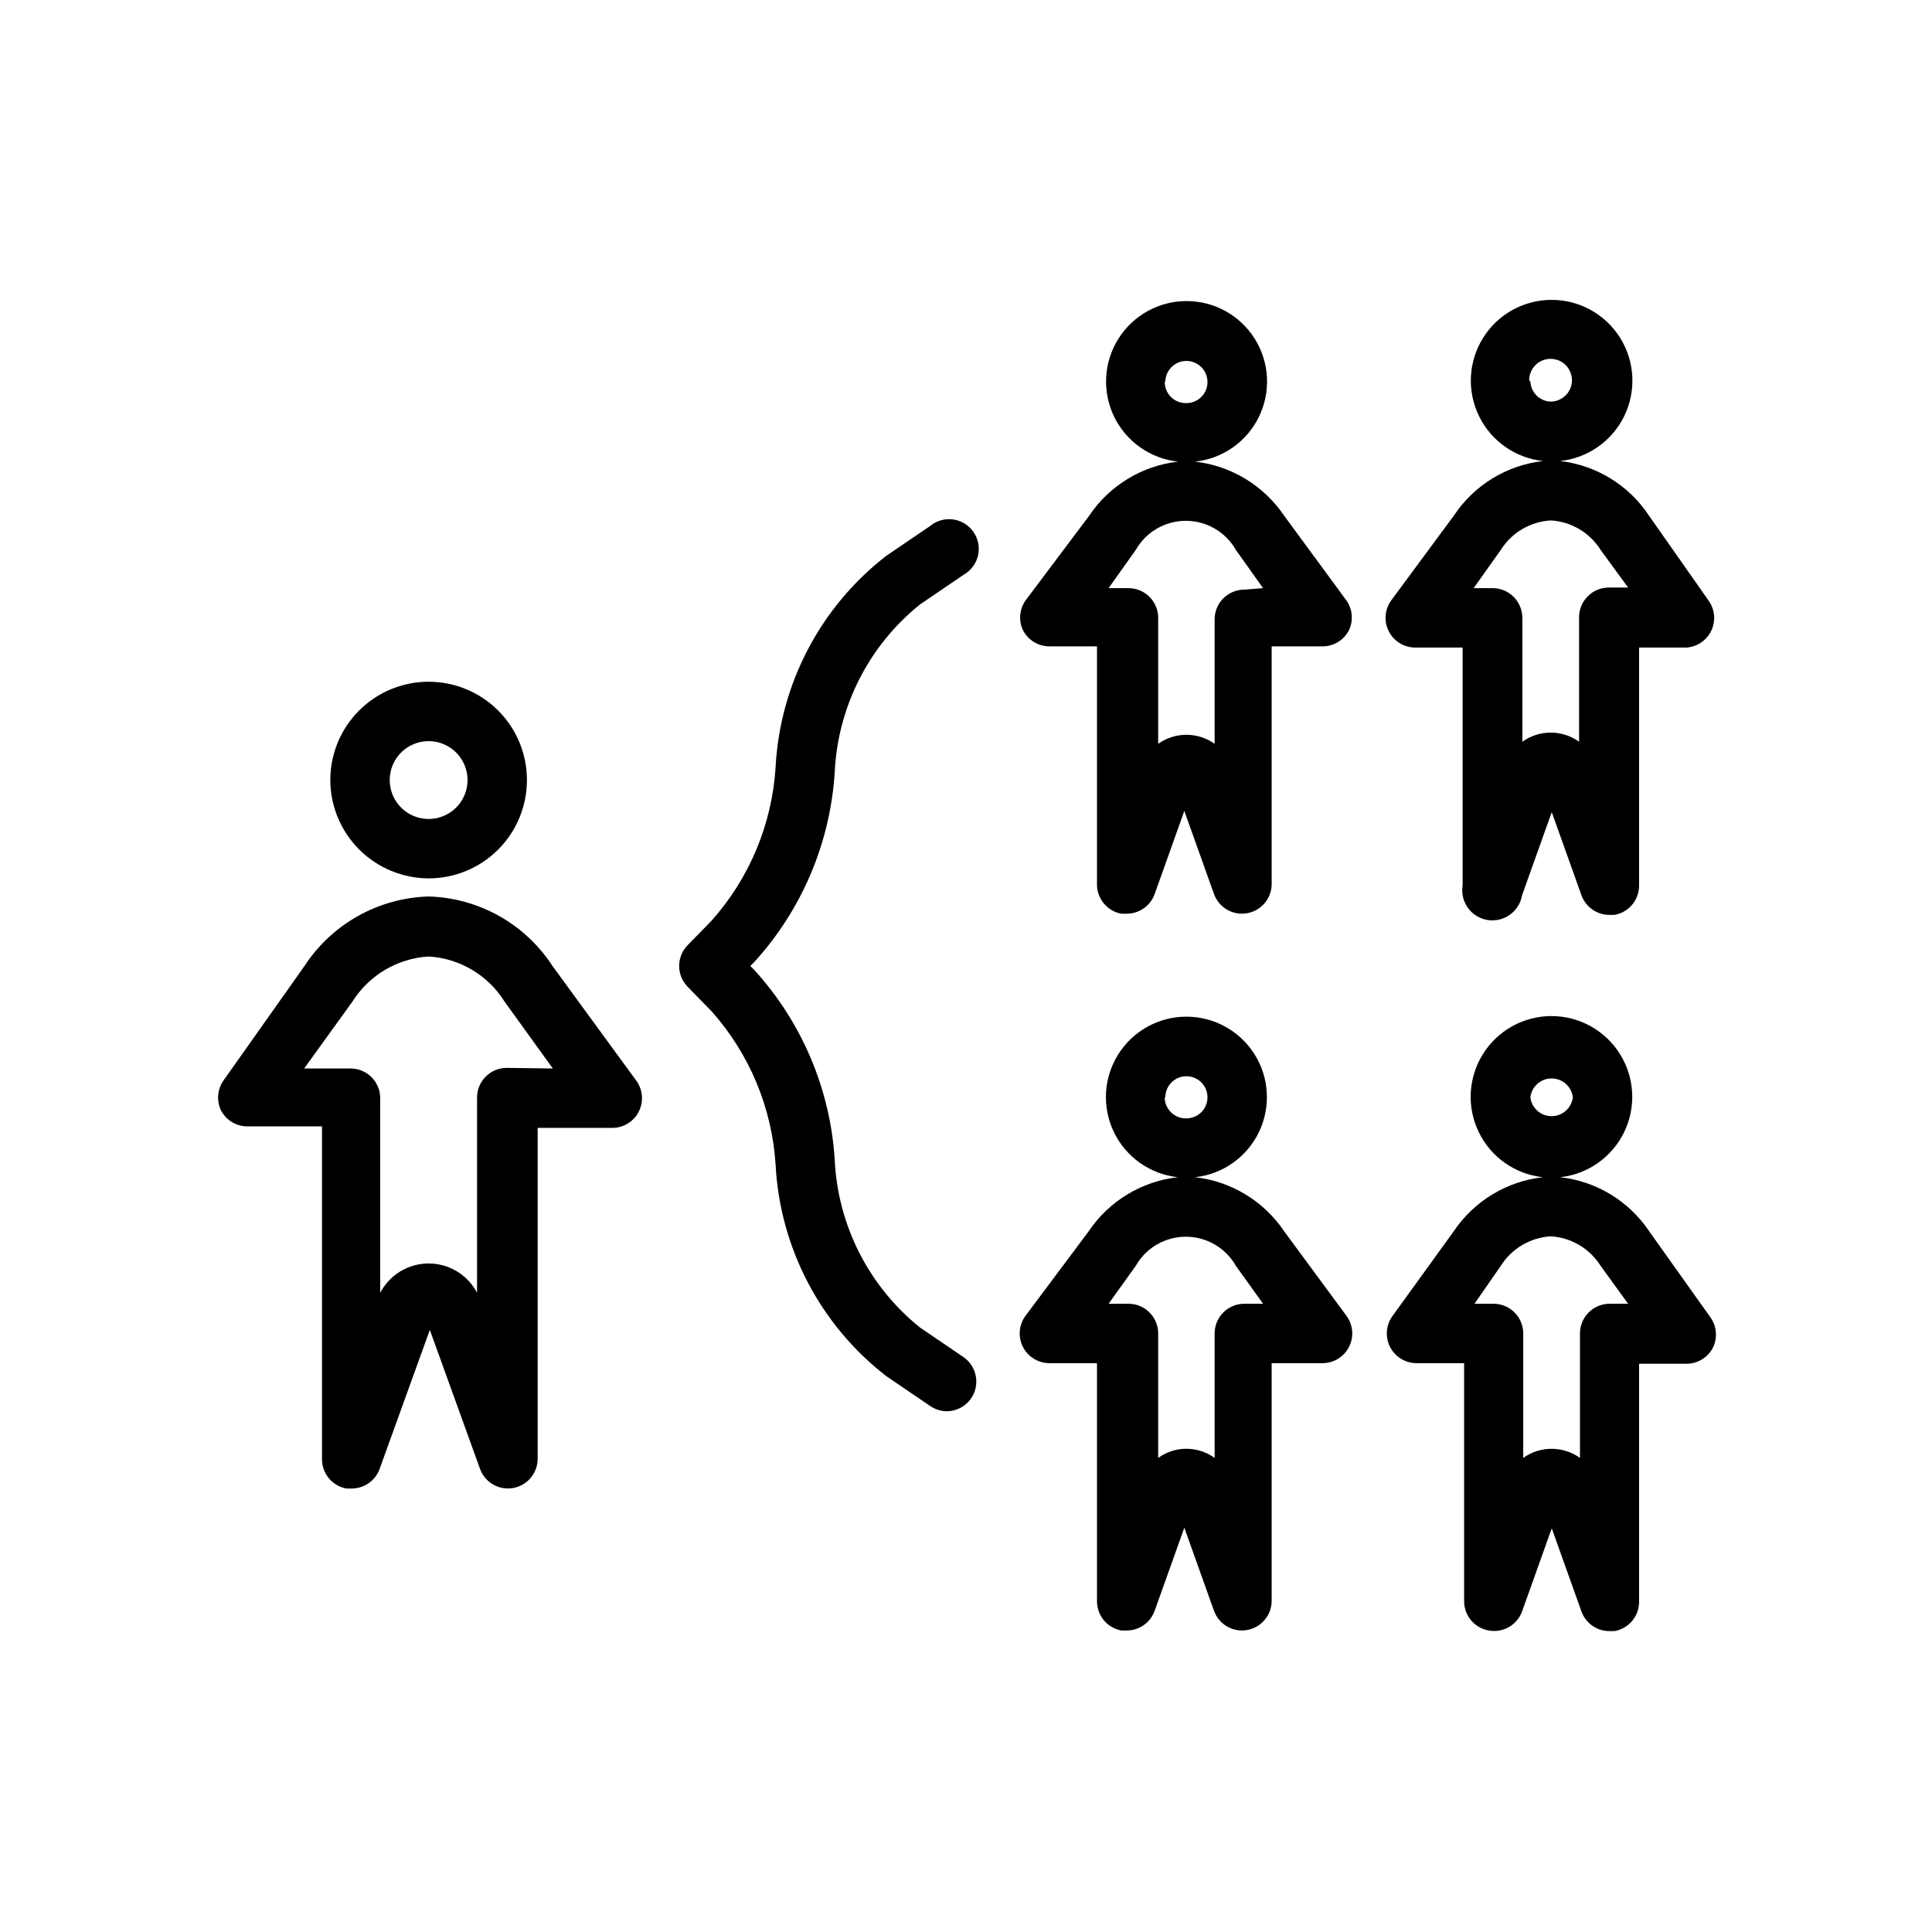
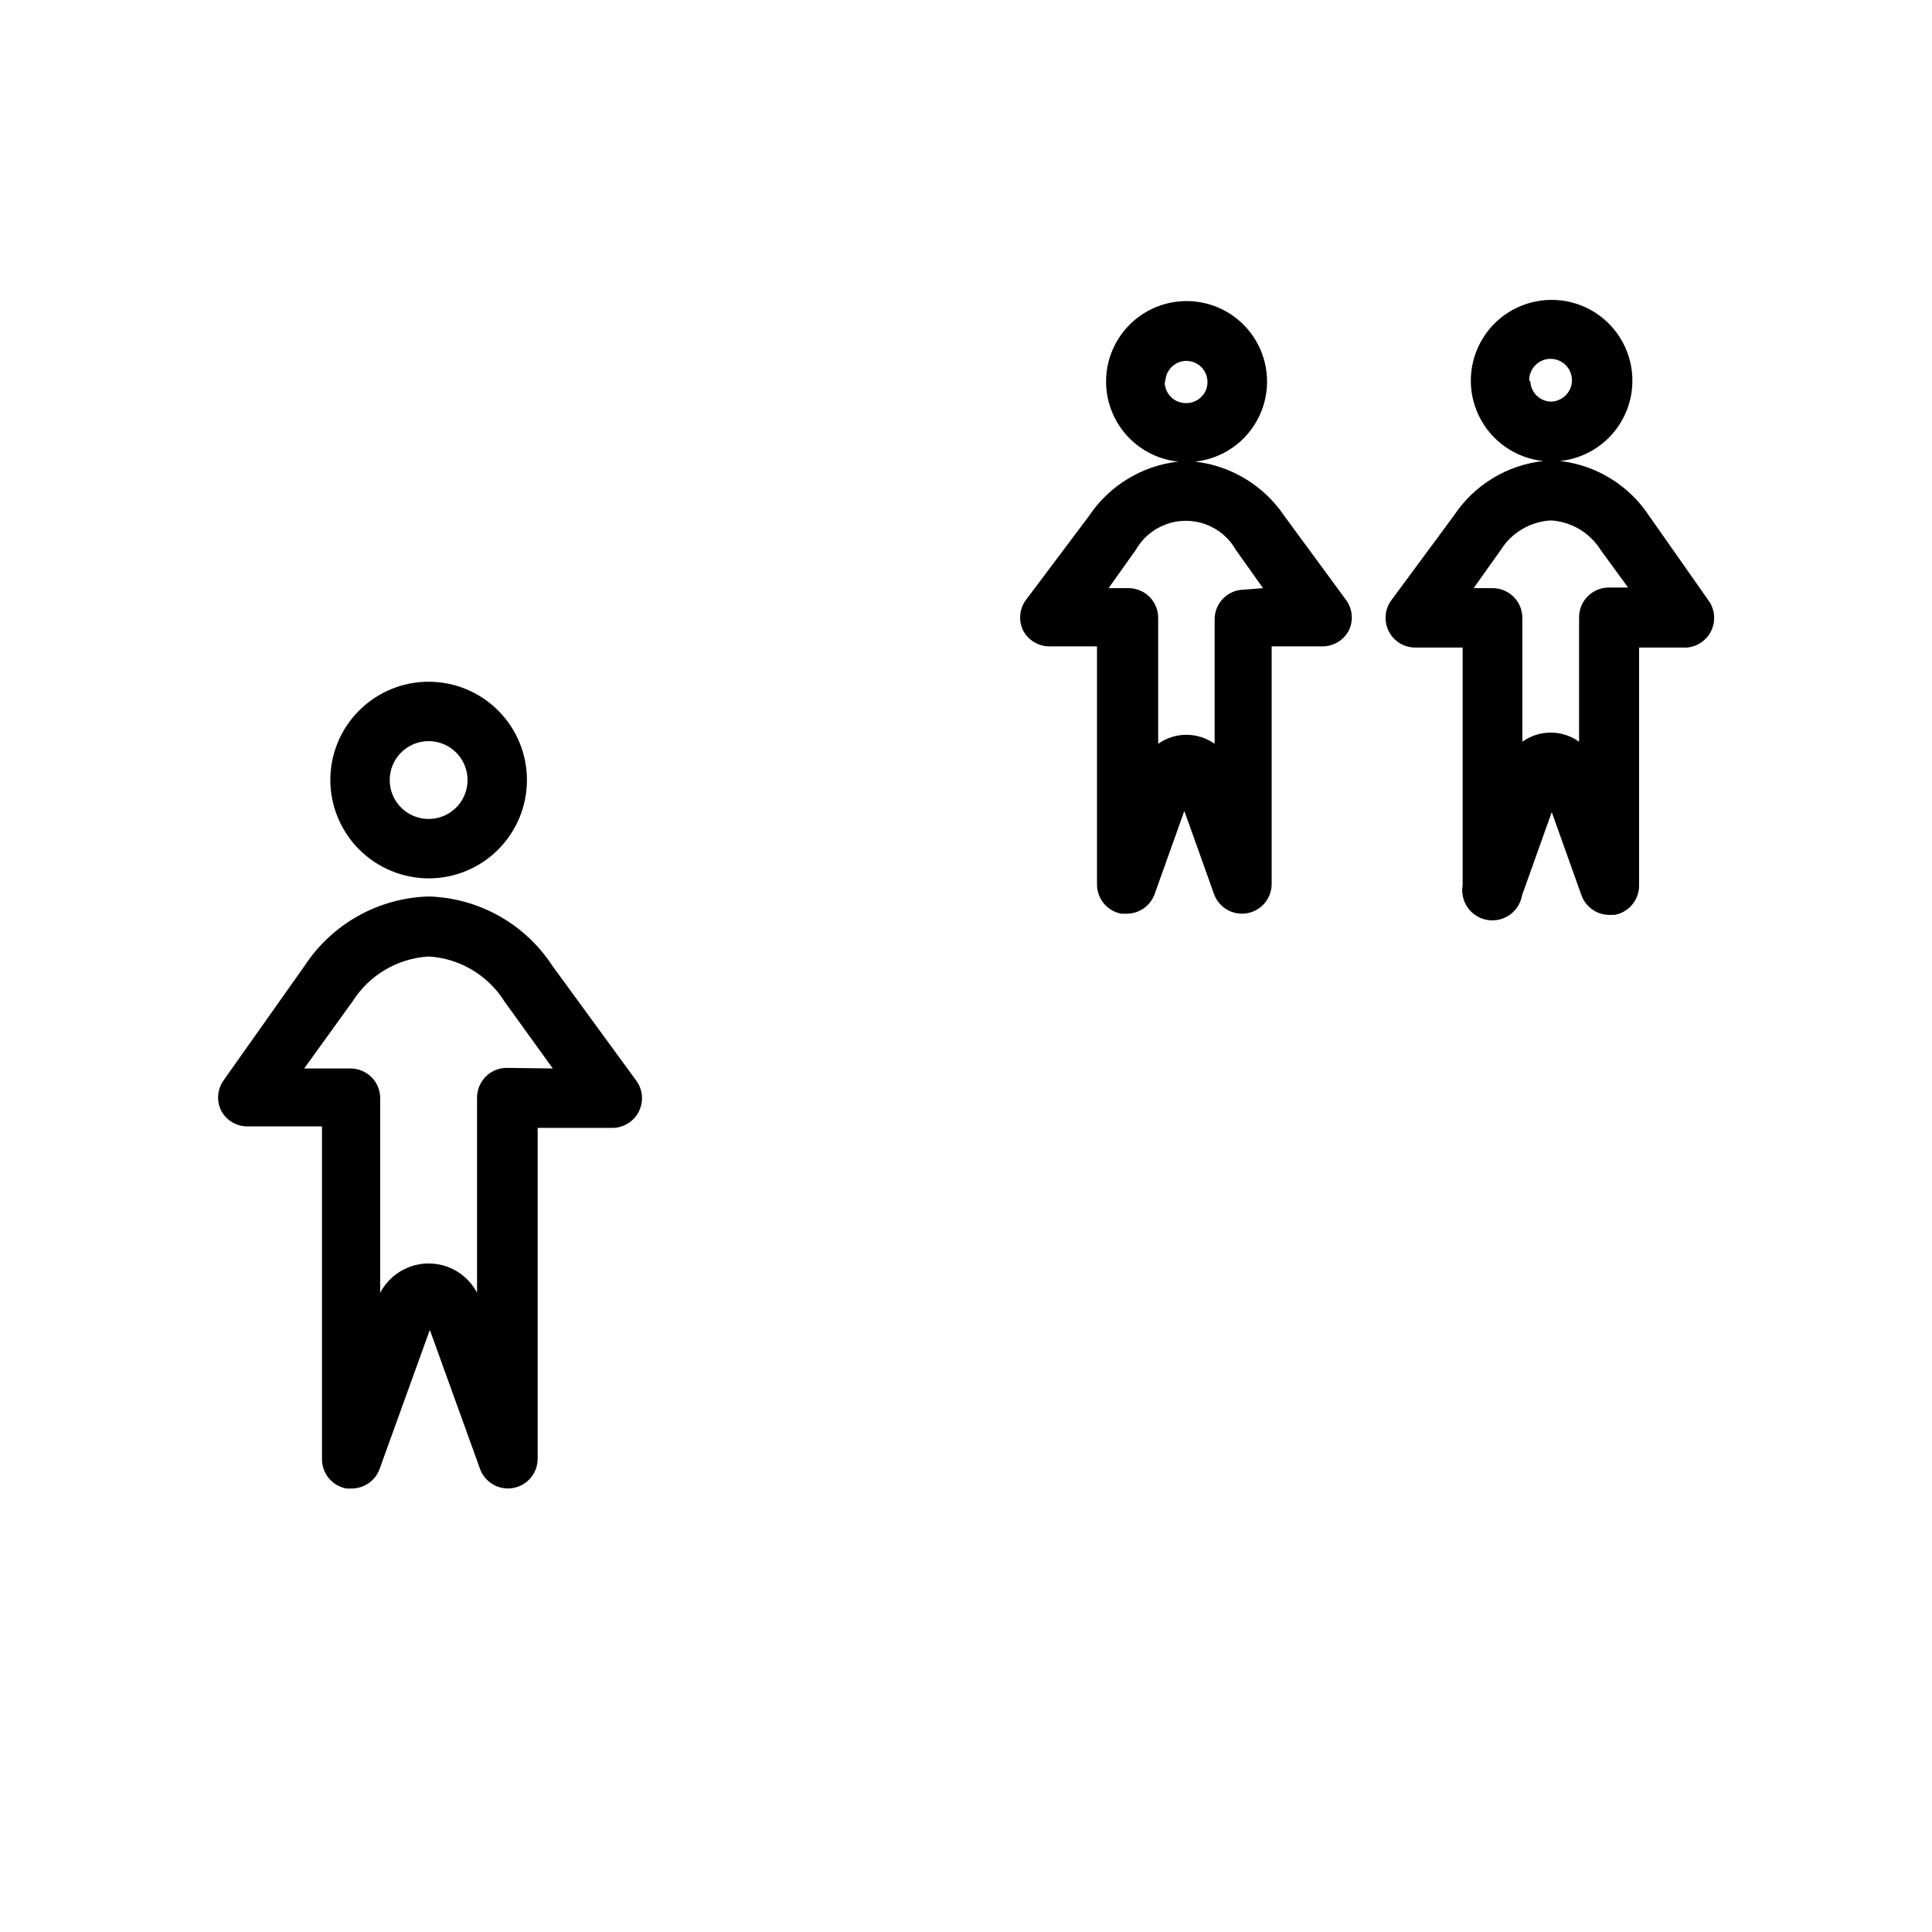
<svg xmlns="http://www.w3.org/2000/svg" fill="#000000" width="800px" height="800px" version="1.1" viewBox="144 144 512 512">
  <g>
    <path d="m290.42 400c-7.258-11.156-19.527-18.043-32.828-18.422-13.324 0.383-25.613 7.262-32.906 18.422l-21.488 30.383c-1.609 2.324-1.848 5.328-0.633 7.875 1.355 2.617 4.062 4.254 7.008 4.25h19.758v88.086c-0.062 3.852 2.668 7.18 6.457 7.875h1.418-0.004c3.316-0.004 6.273-2.078 7.402-5.195l13.305-36.84 13.305 36.84h-0.004c1.305 3.59 4.996 5.727 8.762 5.066 3.762-0.66 6.508-3.926 6.512-7.746v-87.691h19.758c2.969 0.008 5.688-1.656 7.035-4.301 1.348-2.644 1.094-5.82-0.66-8.219zm-12.121 27h-0.004c-4.348 0-7.871 3.523-7.871 7.871v51.719c-1.645-3.137-4.379-5.562-7.691-6.82-3.312-1.258-6.969-1.258-10.281 0-3.312 1.258-6.047 3.684-7.691 6.82v-51.562c0-2.086-0.828-4.09-2.305-5.566-1.477-1.473-3.481-2.305-5.566-2.305h-12.281l12.832-17.789c4.414-6.973 11.914-11.395 20.152-11.887 8.219 0.488 15.691 4.918 20.074 11.887l12.832 17.789z" />
    <path d="m257.59 376.78c6.91 0 13.539-2.746 18.426-7.633s7.629-11.516 7.629-18.426-2.742-13.539-7.629-18.422c-4.887-4.887-11.516-7.633-18.426-7.633s-13.539 2.746-18.426 7.633c-4.887 4.883-7.629 11.512-7.629 18.422 0.02 6.906 2.769 13.52 7.652 18.402 4.883 4.883 11.496 7.633 18.402 7.656zm0-36.367v-0.004c4.172 0 7.93 2.512 9.527 6.367 1.598 3.852 0.715 8.289-2.234 11.238s-7.387 3.832-11.238 2.234c-3.856-1.594-6.367-5.356-6.367-9.527 0-5.695 4.617-10.312 10.312-10.312z" />
    <path d="m519.02 315.61h12.594v62.977c-0.352 2.09 0.137 4.231 1.359 5.961 1.227 1.727 3.09 2.894 5.176 3.25 4.348 0.738 8.473-2.188 9.211-6.535l7.871-22.043 7.871 22.043c1.129 3.117 4.086 5.195 7.402 5.195h1.34-0.004c3.82-0.656 6.59-3.996 6.535-7.871v-62.977h12.594c2.844-0.207 5.348-1.934 6.559-4.512 1.207-2.578 0.926-5.609-0.73-7.926l-15.746-22.434c-5.324-8.113-13.973-13.449-23.617-14.562 7.344-0.773 13.77-5.277 17.004-11.914 3.234-6.633 2.824-14.469-1.09-20.73-3.91-6.262-10.773-10.062-18.156-10.062-7.383 0-14.246 3.801-18.156 10.062-3.914 6.262-4.324 14.098-1.09 20.73 3.234 6.637 9.66 11.141 17.004 11.914-9.613 1.078-18.258 6.352-23.617 14.402l-16.688 22.594c-1.707 2.394-1.934 5.543-0.594 8.156 1.34 2.617 4.027 4.269 6.969 4.281zm30.23-70.848c0-2.293 1.379-4.359 3.496-5.234 2.117-0.879 4.559-0.395 6.176 1.227 1.621 1.621 2.109 4.059 1.23 6.176-0.879 2.121-2.945 3.5-5.234 3.5-2.879-0.117-5.195-2.398-5.356-5.273zm-7.559 45.027c2.887-4.633 7.852-7.57 13.305-7.871 5.422 0.328 10.352 3.262 13.223 7.871l7.242 9.918h-5.117c-4.348 0-7.871 3.527-7.871 7.875v32.984c-4.496-3.223-10.539-3.223-15.035 0v-32.828c0-2.086-0.828-4.09-2.305-5.566-1.477-1.477-3.481-2.305-5.566-2.305h-5.039z" />
-     <path d="m581.05 470.3c-5.375-8.027-14.016-13.27-23.617-14.328 7.336-0.785 13.75-5.293 16.977-11.93 3.227-6.637 2.805-14.465-1.109-20.719-3.914-6.254-10.77-10.055-18.148-10.055s-14.238 3.801-18.152 10.055c-3.914 6.254-4.332 14.082-1.105 20.719 3.227 6.637 9.641 11.145 16.977 11.93-9.594 1.082-18.227 6.32-23.617 14.328l-16.215 22.434h-0.004c-1.75 2.398-2.004 5.574-0.656 8.219 1.348 2.644 4.066 4.305 7.035 4.297h12.594v62.977c-0.055 3.875 2.715 7.215 6.535 7.871 3.773 0.695 7.496-1.434 8.816-5.035l7.871-22.043 7.871 22.043c1.129 3.117 4.086 5.191 7.402 5.195h1.34-0.004c3.82-0.66 6.59-4 6.535-7.871v-62.977h12.594c2.965-0.012 5.672-1.684 7.008-4.332 1.215-2.547 0.977-5.551-0.629-7.871zm-31.488-35.504c0.34-2.852 2.758-5 5.629-5 2.871 0 5.289 2.148 5.629 5-0.34 2.852-2.758 5-5.629 5-2.871 0-5.289-2.148-5.629-5zm21.02 54.711c-4.348 0-7.871 3.523-7.871 7.871v32.984c-4.496-3.219-10.543-3.219-15.039 0v-32.984c0-2.086-0.828-4.09-2.305-5.566-1.477-1.477-3.477-2.305-5.566-2.305h-5.039l6.93-9.996c2.898-4.625 7.856-7.559 13.305-7.875 5.418 0.34 10.34 3.269 13.223 7.875l7.242 9.996z" />
    <path d="m484.31 280.66c-5.406-7.996-14.031-13.227-23.617-14.328 7.312-0.773 13.715-5.262 16.934-11.871 3.223-6.613 2.812-14.418-1.086-20.652-3.898-6.238-10.734-10.023-18.09-10.023s-14.191 3.785-18.09 10.023c-3.898 6.234-4.309 14.039-1.09 20.652 3.223 6.609 9.621 11.098 16.934 11.871-9.605 1.098-18.242 6.367-23.613 14.406l-16.848 22.434c-1.605 2.32-1.848 5.324-0.629 7.871 1.355 2.617 4.059 4.258 7.004 4.254h12.594v62.977h0.004c-0.062 3.848 2.668 7.18 6.453 7.871h1.418c3.316-0.004 6.273-2.078 7.398-5.195l7.871-22.043 7.871 22.043h0.004c1.301 3.59 4.996 5.727 8.758 5.066s6.508-3.926 6.512-7.742v-62.977h13.461c2.949 0.004 5.652-1.637 7.008-4.254 1.219-2.547 0.977-5.551-0.629-7.871zm-31.488-35.504c0.031-2.254 1.414-4.266 3.504-5.109 2.09-0.84 4.481-0.34 6.062 1.262 1.582 1.605 2.047 4.004 1.18 6.082-0.871 2.078-2.902 3.434-5.156 3.434-1.523 0.043-3-0.539-4.086-1.609-1.082-1.07-1.684-2.535-1.66-4.059zm20.941 55.105h-0.004c-4.348 0-7.871 3.523-7.871 7.871v32.984c-4.477-3.184-10.477-3.184-14.957 0v-33.379c0-2.086-0.828-4.09-2.305-5.566s-3.481-2.305-5.566-2.305h-5.273l7.164-10.078c1.781-3.156 4.625-5.582 8.031-6.832 3.402-1.254 7.141-1.254 10.543 0 3.402 1.25 6.25 3.676 8.031 6.832l7.164 10.078z" />
-     <path d="m484.31 470.3c-5.391-8.008-14.023-13.246-23.617-14.328 7.309-0.785 13.695-5.281 16.906-11.891 3.211-6.613 2.793-14.41-1.105-20.641-3.902-6.231-10.734-10.012-18.082-10.012-7.352 0-14.184 3.781-18.082 10.012-3.902 6.231-4.32 14.027-1.109 20.641 3.211 6.609 9.602 11.105 16.906 11.891-9.59 1.082-18.227 6.32-23.613 14.328l-16.77 22.434c-1.75 2.398-2.004 5.574-0.656 8.219 1.344 2.644 4.066 4.305 7.031 4.297h12.594v62.977h0.004c-0.062 3.852 2.668 7.18 6.453 7.871h1.418c3.316 0 6.273-2.078 7.398-5.195l7.871-22.043 7.871 22.043h0.004c1.301 3.594 4.996 5.731 8.758 5.07s6.508-3.926 6.512-7.746v-62.977h13.461c2.969 0.008 5.691-1.652 7.035-4.297 1.348-2.644 1.094-5.82-0.656-8.219zm-31.488-35.504c0-2.262 1.359-4.297 3.449-5.164 2.09-0.863 4.492-0.387 6.09 1.211 1.602 1.598 2.078 4.004 1.215 6.094-0.867 2.086-2.906 3.449-5.164 3.449-1.512 0.043-2.973-0.527-4.055-1.582-1.082-1.051-1.695-2.496-1.691-4.008zm20.941 54.711h-0.004c-4.348 0-7.871 3.523-7.871 7.871v32.984c-4.461-3.231-10.492-3.231-14.957 0v-32.984c0-2.086-0.828-4.09-2.305-5.566-1.477-1.477-3.481-2.305-5.566-2.305h-5.273l7.164-9.996c1.781-3.16 4.625-5.582 8.031-6.836 3.402-1.25 7.141-1.25 10.543 0 3.402 1.254 6.25 3.676 8.031 6.836l7.164 9.996z" />
-     <path d="m365.2 348.83c0.766-17.438 8.996-33.699 22.594-44.637l11.57-7.871c1.93-1.082 3.316-2.93 3.816-5.086s0.07-4.422-1.188-6.246c-1.254-1.82-3.219-3.031-5.414-3.332-2.191-0.301-4.41 0.336-6.109 1.754l-11.57 7.871c-17.504 13.535-28.227 34.035-29.363 56.129-0.961 15.023-6.918 29.293-16.926 40.539l-6.375 6.535c-3 3.062-3 7.961 0 11.02l6.375 6.535c10.008 11.246 15.965 25.516 16.926 40.539 1.137 22.098 11.859 42.594 29.363 56.129l11.57 7.871c1.316 0.918 2.883 1.414 4.488 1.418 3.418-0.043 6.422-2.289 7.426-5.555 1.008-3.269-0.215-6.816-3.019-8.773l-11.57-7.871c-13.598-10.938-21.828-27.199-22.594-44.633-1.219-18.652-8.742-36.332-21.332-50.145l-1.023-1.023 1.023-1.023c12.59-13.812 20.113-31.496 21.332-50.145z" />
  </g>
</svg>